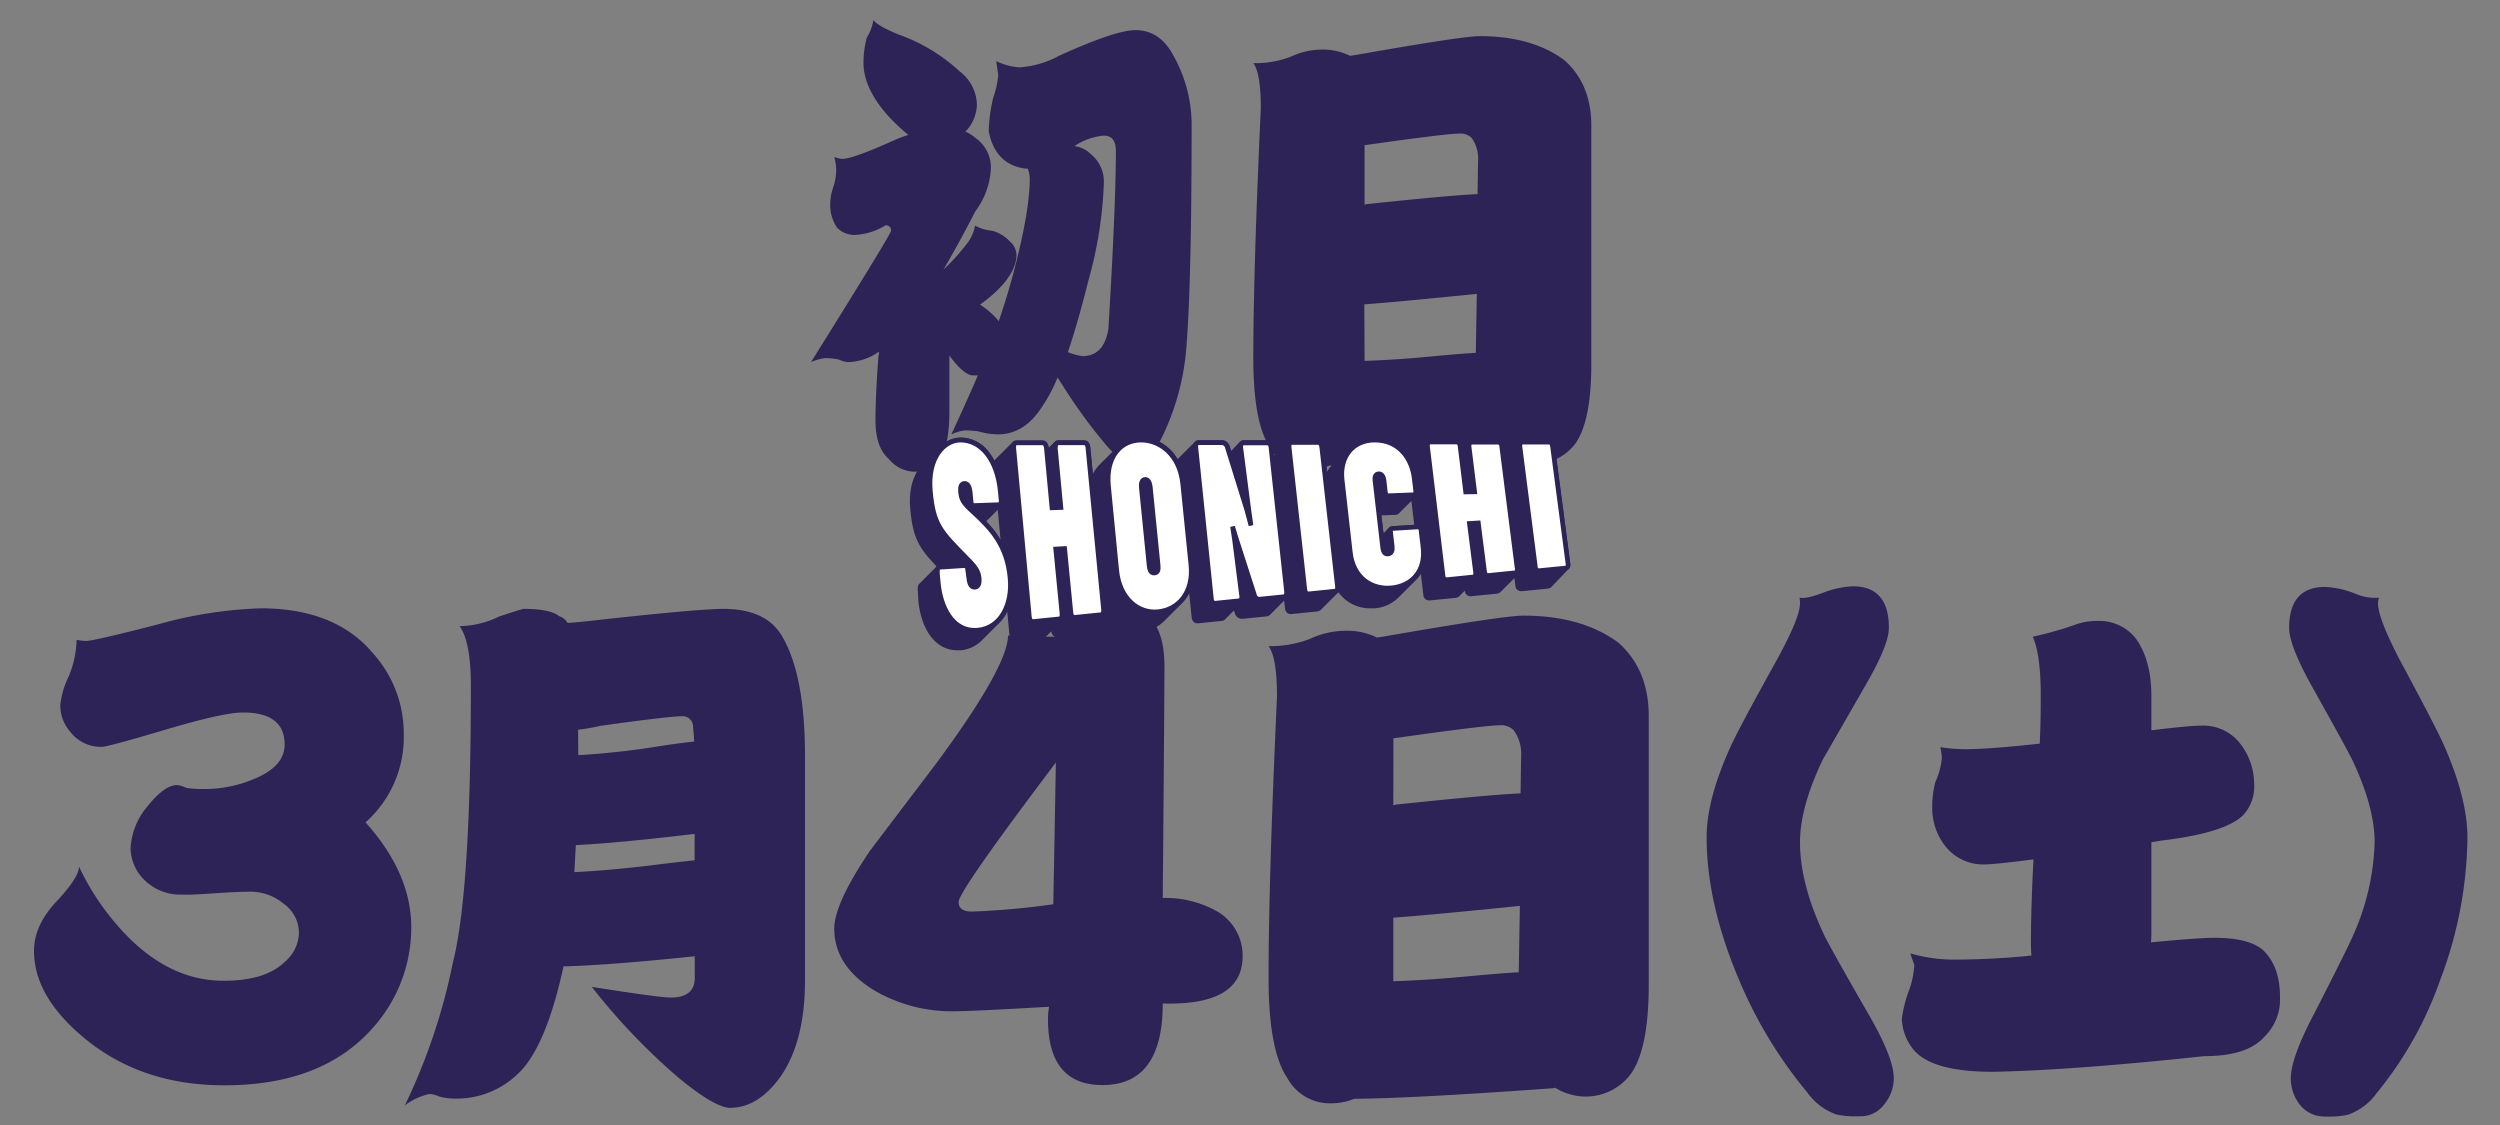
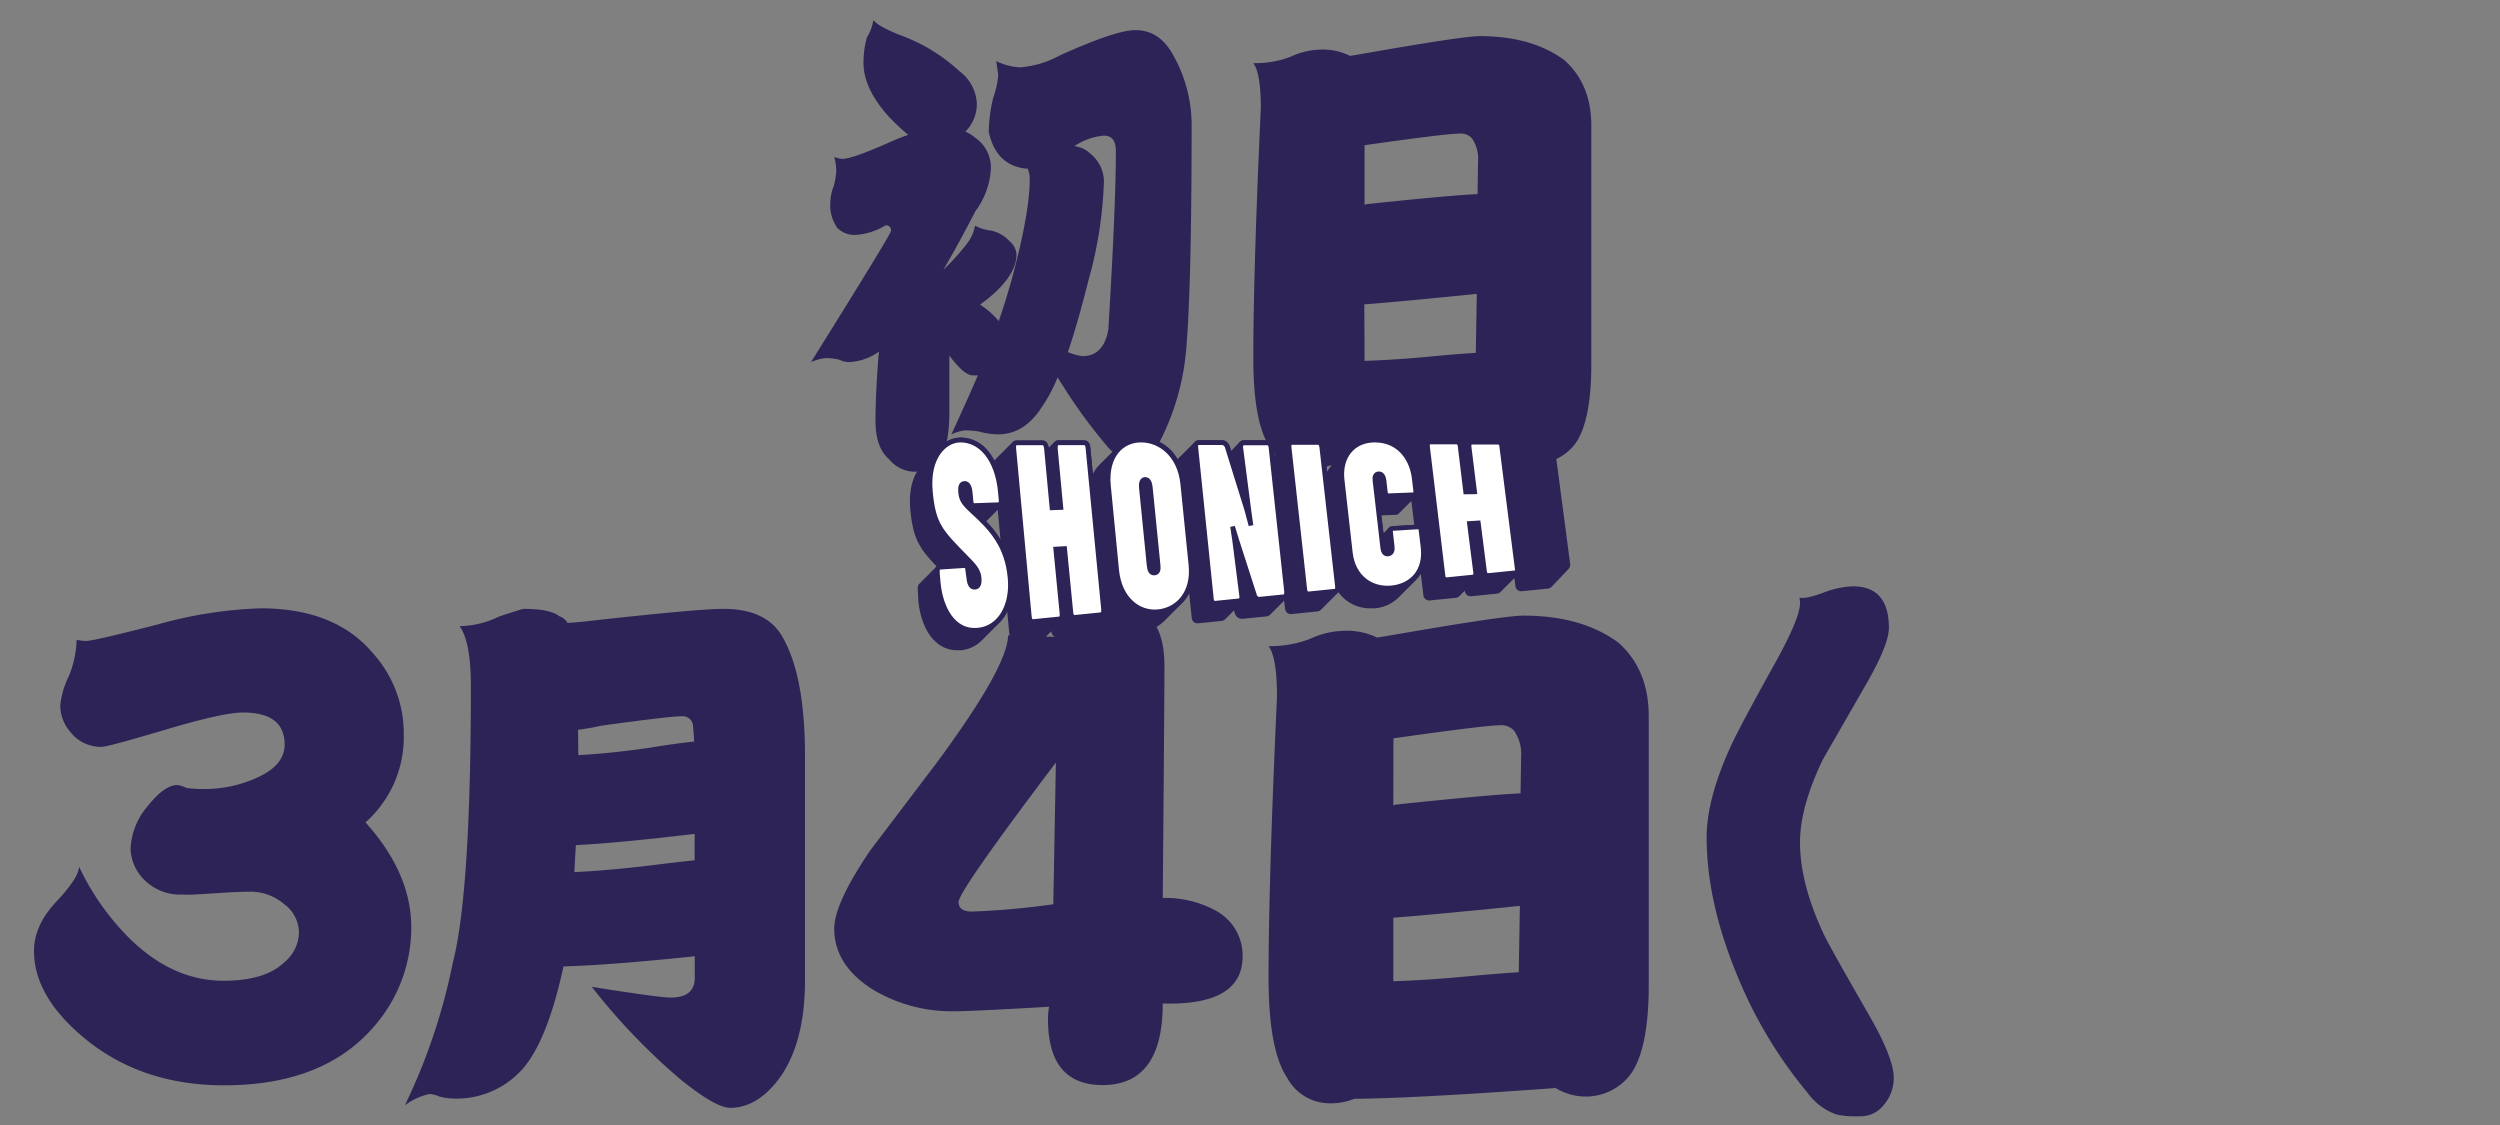
<svg xmlns="http://www.w3.org/2000/svg" id="レイヤー_1" data-name="レイヤー 1" width="400" height="180" viewBox="0 0 400 180">
  <rect x="0" y="0" width="400" height="180" fill="#808080" stroke="none" />
  <path d="M139.74,3.22q.8,1,4.08,2.32a28.25,28.25,0,0,1,9.68,5.84,6.91,6.91,0,0,1,2.8,5.28,6.36,6.36,0,0,1-1.84,4.4,6.2,6.2,0,0,1,1.6,1A5.75,5.75,0,0,1,158.54,27a12.46,12.46,0,0,1-2.48,6.8q-2.72,5.28-5.12,9.36A35.16,35.16,0,0,0,154.7,39,6.4,6.4,0,0,0,156,36.1a6.82,6.82,0,0,0,2.64.8,5.76,5.76,0,0,1,2.88,1.68,3,3,0,0,1,1.12,2.16q0,2.71-3.12,5.76a24.38,24.38,0,0,1-2.72,2.24,12.77,12.77,0,0,1,3,2.64q1.37-4,2.32-7.6,2.64-9.93,2.64-15.2a4.78,4.78,0,0,0-.32-1.6h-.32c-3.2-.38-5.18-2.35-5.92-5.92a24.62,24.62,0,0,1,.72-5.44,14.59,14.59,0,0,0,.8-3.6l-.32-2.24a10,10,0,0,0,3.76,1A15.63,15.63,0,0,0,169.5,8.9q9-4.08,12.16-4.08c2.56,0,4.56,1.3,6,3.92a22.67,22.67,0,0,1,3,11q0,25-.8,35.28a39.8,39.8,0,0,1-3.76,14.56q-2.32,4.88-4.48,4.88-1.6,0-4.32-2.88a83.73,83.73,0,0,1-7.28-9.92c-.32-.48-.59-.91-.8-1.28a24.77,24.77,0,0,1-2.56,4.8q-2.8,4.32-7,4.32a12,12,0,0,1-3.12-.48,17.28,17.28,0,0,0-2.16-.16,7.34,7.34,0,0,0-2.16.64q2.32-5,4.24-9.44h-.8q-1.28,0-3.36-2.64c-.16-.22-.3-.4-.4-.56v8.88c0,3.57-.46,6-1.36,7.36A5,5,0,0,1,146,75.46a5.4,5.4,0,0,1-3.76-2q-2.16-1.84-2.16-6.16c0-2.78.16-6.24.48-10.4a2.87,2.87,0,0,0,.08-.64,9,9,0,0,1-4.88,1.68,3.9,3.9,0,0,1-1.52-.4A9.32,9.32,0,0,0,132,57.3a8,8,0,0,0-2.24.64q12.8-20.49,12.8-21a.78.78,0,0,0-.88-.88,10.47,10.47,0,0,1-4.72,1.52,3.86,3.86,0,0,1-3-1.12,6.31,6.31,0,0,1-1.12-3.84,8.16,8.16,0,0,1,.56-2.88,10.09,10.09,0,0,0,.4-2.48,8.62,8.62,0,0,0-.32-2.16,3.75,3.75,0,0,0,1.28.32c1.07,0,3.52-.86,7.36-2.56a31.27,31.27,0,0,1,3.2-1.28,34.71,34.71,0,0,1-3-2.8q-4.17-4.56-4.16-8.72A15,15,0,0,1,138.7,6,7.63,7.63,0,0,0,139.74,3.22ZM171.9,23.38a4.55,4.55,0,0,1,2.64,1.28,5.68,5.68,0,0,1,2.08,4.56,65.79,65.79,0,0,1-2.48,15.68q-1.68,6.72-3.28,11.44a9.33,9.33,0,0,0,2.32.64q3.44,0,4.16-4.32,1.2-19.92,1.2-28.48c0-1.66-.64-2.48-1.92-2.48A10.08,10.08,0,0,0,171.9,23.38Z" fill="#2d2356" />
  <path d="M211.21,7.94a9.79,9.79,0,0,1,4.8,1c.32-.06.67-.11,1-.16q17-3,19.76-3,8.33,0,13.52,3.84,4.32,3.84,4.32,10.48V58.26q0,9.12-2.56,12.72a8,8,0,0,1-6.56,3.2,8.46,8.46,0,0,1-4.24-1.28l-.08.08q-19.76,1.44-28.48,1.52a8.9,8.9,0,0,1-3.44.64,6.86,6.86,0,0,1-6.08-3.6q-2.64-3.93-2.64-14.24,0-13.92,1.2-40,0-5.61-1.2-7.2a15.72,15.72,0,0,0,5.92-1A11.83,11.83,0,0,1,211.21,7.94Zm7.12,24.8a.76.76,0,0,0,.32-.08q13.68-1.44,17.76-1.6l.08-5.28a5.72,5.72,0,0,0-1-3.68,2.51,2.51,0,0,0-2.08-.72q-2,0-15,1.84h-.08Zm0,25q5-.16,10.8-.72c2.83-.27,5.17-.46,7-.56l.16-9.44q-12.56,1.27-18,1.68Z" fill="#2d2356" />
  <path d="M65.8,148.36a24,24,0,0,1-6,15.93q-8.1,9.36-23.94,9.36-13.41,0-22.59-7.74-7.83-6.57-7.83-13.77,0-4.14,3.69-8,3.51-3.78,3.51-5.49a40.37,40.37,0,0,0,5.94,9.18q7.74,9.09,17.19,9.09,6.57,0,9.63-2.88a6.32,6.32,0,0,0,2.43-4.77,5.71,5.71,0,0,0-2.34-4.59,8.32,8.32,0,0,0-5.85-2q-1.71,0-5.67.27t-4.77.18A8.1,8.1,0,0,1,23.32,141a7.31,7.31,0,0,1-2.43-5.22,11.2,11.2,0,0,1,2.7-6.75q2.7-3.42,4.77-3.42a4.08,4.08,0,0,1,1.44.45,17.27,17.27,0,0,0,2.88.18,20.12,20.12,0,0,0,8-1.62q4.86-2,4.86-5.49,0-5.13-6.66-5.13-3.15,0-12.24,2.7t-10.26,2.79A6.16,6.16,0,0,1,11.17,117a6.44,6.44,0,0,1-1.53-4.14A13.57,13.57,0,0,1,11,108.22a16.34,16.34,0,0,0,1.26-5.85,8,8,0,0,0,1.53.18q1.17,0,11.34-2.61a68.93,68.93,0,0,1,16.56-2.61q11.88,0,17.91,7.11a19.16,19.16,0,0,1,5,13.14,18.19,18.19,0,0,1-6.12,14Q65.8,139.72,65.8,148.36Z" fill="#2d2356" />
  <path d="M83.8,97.42q4.23,0,5.67,1.17a2.47,2.47,0,0,1,1.35,1.08q1.53-.09,3.87-.36,17-1.89,21.06-1.89,6.93,0,9.45,4.5,3.6,6.21,3.6,19.08v35.82q0,10.08-4.14,15.75-3.51,4.68-7.83,4.68-2.34,0-8-4.59A100.86,100.86,0,0,1,94.69,157.9q10.8,1.71,12.6,1.71,3.87,0,3.87-3.15V153q-13.77,1.44-21,1.62-2.79,12.87-7.2,17.1a14.13,14.13,0,0,1-10.44,4.05,9.28,9.28,0,0,1-2.34-.36,3.78,3.78,0,0,0-1.53-.36,10.33,10.33,0,0,0-3.87,1.8A95.76,95.76,0,0,0,72.46,154q2.88-11.25,2.88-44.28,0-7-1.8-9.54a14.75,14.75,0,0,0,6.3-1.53Q83.53,97.42,83.8,97.42Zm8.1,42.12q5.49-.27,12.24-1.08,4.32-.54,7-.81v-4.23q-12,1.44-19,1.8Q92,137.47,91.9,139.54Zm.63-18.72q5.13-.27,11.34-1.17,4.41-.72,7.2-1-.09-1.44-.18-2.34a1.66,1.66,0,0,0-1.8-1.71q-2,0-13,1.53a32.68,32.68,0,0,1-3.6.63Z" fill="#2d2356" />
  <path d="M198.82,153q0,7.92-12.78,7.56,0,13.05-9.63,13.05-8.73,0-8.73-10.53a10.11,10.11,0,0,1,.18-2q-12.33.72-15.12.72a24.45,24.45,0,0,1-13.14-3.51q-6.12-3.87-6.12-9.72,0-4,5.76-12.51l10.62-14q11.43-15.48,11.43-20.43a3.77,3.77,0,0,0,2.25.54q.36,0,2.16-.18t3.33-.09l-.72-1.62a15.85,15.85,0,0,0,4.86-1.44,18.78,18.78,0,0,1,6.75-1.35q6.39,0,6.39,9.18,0,4.95-.27,37a16.87,16.87,0,0,1,8.55,2.07A8.15,8.15,0,0,1,198.82,153Zm-29.88-31q-15.57,20.61-15.57,22.32,0,1.53,2.16,1.53a124.28,124.28,0,0,0,13-1.17Z" fill="#2d2356" />
  <path d="M214.93,100.93a11,11,0,0,1,5.4,1.08l1.17-.18q19.08-3.33,22.23-3.33,9.36,0,15.21,4.32,4.86,4.32,4.86,11.79v42.93q0,10.26-2.88,14.31a9,9,0,0,1-7.38,3.6,9.46,9.46,0,0,1-4.77-1.44l-.09.09q-22.23,1.62-32,1.71a9.89,9.89,0,0,1-3.87.72,7.72,7.72,0,0,1-6.84-4.05q-3-4.41-3-16,0-15.66,1.35-45,0-6.3-1.35-8.1a17.6,17.6,0,0,0,6.66-1.17A13.35,13.35,0,0,1,214.93,100.93Zm8,27.9a.8.8,0,0,0,.36-.09q15.39-1.62,20-1.8l.09-5.94a6.42,6.42,0,0,0-1.17-4.14,2.82,2.82,0,0,0-2.34-.81q-2.25,0-16.83,2.07h-.09Zm0,28.17q5.58-.18,12.15-.81,4.77-.45,7.92-.63l.18-10.62q-14.13,1.44-20.25,1.89Z" fill="#2d2356" />
  <path d="M303,172.48a6.55,6.55,0,0,1-1.53,4.23,4.7,4.7,0,0,1-4,1.89,14.53,14.53,0,0,1-3.6-.27,9.61,9.61,0,0,1-4.68-3.51,71.16,71.16,0,0,1-11-18.18q-5.13-12.15-5.13-22.68,0-6.12,3.87-14.58,1.44-3.15,7.2-13.5,3.87-7,3.87-9.36a3.79,3.79,0,0,0-.09-.9q1,.27,3.87-.81a14.54,14.54,0,0,1,4.68-1q5.76,0,5.76,6.66,0,2.7-3.69,9.09-6,10.44-6.93,12.06Q288,129.19,288,134.77q0,6.66,3.87,14.85,1,2.07,7.29,13Q303,169.33,303,172.48Z" fill="#2d2356" />
-   <path d="M352.07,116.11a7.49,7.49,0,0,1,6,2.43,10.51,10.51,0,0,1,2.59,6.8,6.75,6.75,0,0,1-1.78,5.11q-2.91,2.84-13.12,4.05c-.54.11-1.05.19-1.54.24v14.34c0,.59,0,1.16-.08,1.7q7.69-.74,10.21-.73,5.51,0,7.77,2,2.68,2.6,2.68,7.46a8.29,8.29,0,0,1-2.52,6.39q-2.75,3.09-9.55,3.08-21.15,2.26-33.86,2.51c-6.54,0-10.77-1.19-12.72-3.56a8.3,8.3,0,0,1-1.86-4.94,21.61,21.61,0,0,1,1-4.13,14.11,14.11,0,0,0,1-4.46l-.65-1.86a25.17,25.17,0,0,0,7,1,123.83,123.83,0,0,0,12.39-.65c-.05-.59-.08-1.24-.08-1.94q0-5.74.41-13.45-6.24.81-7.94.81a7.69,7.69,0,0,1-6.16-2.91,9.8,9.8,0,0,1-2.1-6.24,15.88,15.88,0,0,1,.48-4,11.53,11.53,0,0,0,1.06-4,12,12,0,0,0-.25-1.62,24.24,24.24,0,0,0,4,.33c2.6,0,6.56-.3,11.91-.89q.17-3.81.16-7.62,0-6.72-1.29-9.48A59.41,59.41,0,0,0,331.9,100a10,10,0,0,1,3.73-.65,7.45,7.45,0,0,1,6,2.68q2.6,3.48,2.59,9.39v5.43Q350.29,116.1,352.07,116.11Z" fill="#2d2356" />
-   <path d="M394.79,134a65.82,65.82,0,0,1-4.32,22.68,59.69,59.69,0,0,1-10.17,18.18,9.61,9.61,0,0,1-4.68,3.51,14,14,0,0,1-3.51.27,5,5,0,0,1-4.14-1.89,6.81,6.81,0,0,1-1.44-4.23q0-3.15,3.51-9.9,5.58-10.89,6.48-13a39,39,0,0,0,3.42-14.85q0-5.58-3.51-13.05-.81-1.71-6.66-12.15-3.51-6.39-3.51-9.09,0-6.57,5.76-6.57A15,15,0,0,1,376.88,95a7.94,7.94,0,0,0,3.78.63,2.41,2.41,0,0,0-.18.9q0,2.43,3.69,9.45,5.58,10.35,6.93,13.41Q394.79,127.84,394.79,134Z" fill="#2d2356" />
  <path d="M221.37,85.33,221,82.46l2.23-.08a1,1,0,0,0,.49-.14.41.41,0,0,0,.1-.09l2-2,.46,3.83-3.49.22a.81.81,0,0,0-.55.21Zm-61.29,1a14.41,14.41,0,0,0-1.24-1.74c-.33-.41-.68-.8-1.05-1.18l1.85-1.85Zm-13.15,9.72c.12,1.42.67,4.93,3,6.83a4.93,4.93,0,0,0,3.23,1.16c.21,0,.41,0,.62,0a5.41,5.41,0,0,0,3.31-1.58l2.83-2.83a6.47,6.47,0,0,0,1.24-1.76l.34,3.68a1.34,1.34,0,0,0,.41.94.83.83,0,0,0,.53.18h.1l4.15-.42a.84.84,0,0,0,.4-.14l.12-.1,1-1a1.16,1.16,0,0,0,.38.77.83.83,0,0,0,.64.18l4.07-.41a.91.91,0,0,0,.59-.27l2.83-2.82a1.13,1.13,0,0,0,.17-.24,6.66,6.66,0,0,0,1.36,1.53,5.88,5.88,0,0,0,3.72,1.34q.3,0,.6,0a6.05,6.05,0,0,0,3.71-1.73l2.83-2.83a6,6,0,0,0,.53-.6,6.3,6.3,0,0,0,.63-1l.39,3.8c.1.92.67,1,.95,1h.1l3.73-.38a.87.87,0,0,0,.57-.25h0l1.42-1.43.16.48a1.17,1.17,0,0,0,1.23.86l3.77-.38a1,1,0,0,0,.61-.26h0l2.26-2.26.13,1.14c.09.88.65,1,.93,1h.11l4.14-.42a.94.94,0,0,0,.55-.24l2.83-2.83h0a6.2,6.2,0,0,0,5.13,2.57q.35,0,.69,0a6.14,6.14,0,0,0,3.76-1.7l2.83-2.82c.13-.14.26-.28.38-.43a5.58,5.58,0,0,0,.39-.56l.4,3.32a.93.93,0,0,0,.92.93h.12l4.14-.42a1,1,0,0,0,.45-.15l.11-.09h0l.9-.91h0a.93.93,0,0,0,1,.9l4.07-.41a1,1,0,0,0,.64-.27l2.22-2.22.16,1.21a.91.91,0,0,0,.92.88h.12l4.14-.41a.94.94,0,0,0,.57-.25L251,91l.05-.06a1,1,0,0,0,.17-.75l-2.49-18.9a1.21,1.21,0,0,0-.24-.61.92.92,0,0,0-.75-.34h-4.14a.87.87,0,0,0-.62.23l-2.19,2.2-.19-1.48a1.1,1.1,0,0,0-.24-.6.91.91,0,0,0-.74-.34h-4.14a.86.86,0,0,0-.6.24l-.91.91,0-.15a1.27,1.27,0,0,0-.25-.66.9.9,0,0,0-.73-.33h-4.15a.81.81,0,0,0-.61.24l-2.63,2.63a7.68,7.68,0,0,0-.66-1A6.16,6.16,0,0,0,220,70a5.47,5.47,0,0,0-4,1.55l-.2.21.2-.21h0l-2.83,2.83c-.07.06-.13.14-.2.21a5,5,0,0,0-.63.88l-.45-4a1.38,1.38,0,0,0-.27-.73.9.9,0,0,0-.72-.33h-4.14a.84.84,0,0,0-.6.23l-2.23,2.24-.15-1.41a1.45,1.45,0,0,0-.27-.72.92.92,0,0,0-.72-.33H199a.87.87,0,0,0-.6.24L197,72.14l-.22-.7a1.74,1.74,0,0,0-.29-.54,1.25,1.25,0,0,0-.85-.46H191.8a.81.81,0,0,0-.59.23l-2.8,2.8a7.28,7.28,0,0,0-.66-1A6.68,6.68,0,0,0,182.56,70a5.32,5.32,0,0,0-3.82,1.54l-2.83,2.82-.17.19a5.67,5.67,0,0,0-.88,1.29l-.41-4.26a1.5,1.5,0,0,0-.29-.81.91.91,0,0,0-.7-.33h-4.14a.8.8,0,0,0-.55.22l-1,1a1.51,1.51,0,0,0-.31-.86.88.88,0,0,0-.68-.33h-4.14a.8.8,0,0,0-.58.23l0,0-2.8,2.8,0,0a.9.9,0,0,0-.14.2,9.22,9.22,0,0,0-1-1.52A5.65,5.65,0,0,0,153.67,70a4.54,4.54,0,0,0-3.18,1.4l-2.83,2.83-.17.18c-1.45,1.58-2.11,4.07-1.85,7,.42,4.76,1.44,6.3,4.22,9.22l-2.81,2.82h0l0,0c-.24.27-.25.68-.18,1.38Z" fill="#2d2356" />
  <path d="M155,92.38c.11,1.28.51,1.61,1,1.57s.74-.5.66-1.45c-.11-1.25-.81-2-2.16-3.36-4-4.09-5.17-5.16-5.65-10.57s2.25-8.16,4.83-8.16c3.23,0,5.9,3,6.38,8.32l.11,1.15c.06.67,0,.86-.58.88l-3.7.13c-.41,0-.48-.17-.55-.87l-.1-1.11c-.09-1-.37-1.58-.92-1.56s-.69.57-.63,1.3c.12,1.31.42,1.79,1.93,3.19,2.9,2.64,5.54,5.36,6,10.7.39,4.23-1.54,7.92-5.09,8.28-4.19.43-6.08-3.83-6.42-7.62L150,92c-.08-.93,0-1.21.44-1.25l3.78-.25c.49,0,.58.18.65.94Z" fill="#fff" stroke="#2d2356" stroke-miterlimit="10" stroke-width="0.75" />
  <path d="M169.74,81.2l-.89-9.49c0-.45.11-.86.47-.86h4.14c.23,0,.55.14.61.8l2.5,25.85c.05.53-.11.83-.53.87l-4.07.41c-.36,0-.58-.23-.63-.77l-1-10.24-1.42.08,1,10.3c.05.55-.1.85-.46.88l-4.14.42c-.37,0-.58-.23-.63-.79L162.2,71.74c-.06-.56.1-.88.47-.88h4.14c.36,0,.56.3.62.86l.89,9.53Z" fill="#fff" stroke="#2d2356" stroke-miterlimit="10" stroke-width="0.75" />
  <path d="M177.35,77.72c-.46-4.74,2.07-7.31,5.21-7.31s6.21,2.42,6.68,7l1.31,12.94c.47,4.52-2.08,7.21-5.24,7.53s-6.19-2.06-6.64-6.63Zm6.51,12.74c.06.63.24,1.27.83,1.22s.67-.55.61-1.18L184.05,78c-.06-.61-.26-1.31-.83-1.29s-.66.71-.6,1.33Z" fill="#fff" stroke="#2d2356" stroke-miterlimit="10" stroke-width="0.75" />
  <path d="M197.89,86.47l-.68-2.22.34,2.26,1.12,8.83c.06.49-.11.76-.49.8l-3.73.38c-.37,0-.58-.2-.63-.7l-2.49-24.21c-.06-.51.12-.79.47-.79h3.79a1,1,0,0,1,.79.76l3.11,10,.67,2.5-.32-2.24-1.32-10.21c-.05-.4.12-.76.5-.76h3.73c.23,0,.55.12.61.72l2.5,23.12c0,.48-.13.74-.53.78l-3.77.38a.8.8,0,0,1-.84-.62Z" fill="#fff" stroke="#2d2356" stroke-miterlimit="10" stroke-width="0.75" />
  <path d="M206.25,71.54c-.05-.48.12-.75.47-.75h4.14c.36,0,.56.26.62.73L214,93.85c.05.46-.1.71-.46.75l-4.14.42q-.56,0-.63-.66Z" fill="#fff" stroke="#2d2356" stroke-miterlimit="10" stroke-width="0.75" />
  <path d="M222.5,85.24c-.06-.5,0-.67.39-.69l3.88-.24c.4,0,.55.08.6.57l.32,2.66c.46,3.86-1.82,6.19-5,6.52s-6.18-1.58-6.64-5.64l-1.32-11.69c-.4-3.63,1.72-6.32,5.22-6.32,4.07,0,6,3.18,6.33,6.15l.22,1.83c.06.54,0,.77-.44.78l-3.86.15c-.36,0-.5-.2-.56-.66l-.2-1.79c-.05-.43-.27-1.07-.82-1.06s-.69.52-.63,1l1.25,10.82c.06.54.27,1.09.87,1s.7-.62.64-1.16Z" fill="#fff" stroke="#2d2356" stroke-miterlimit="10" stroke-width="0.75" />
  <path d="M235.94,78.69l-.9-7.28c0-.35.11-.66.48-.66h4.14a.6.6,0,0,1,.61.61L242.76,91a.52.52,0,0,1-.53.67l-4.06.41c-.37,0-.58-.16-.64-.57l-1-7.84-1.42.09,1,7.89c0,.41-.1.65-.46.68l-4.14.42c-.36,0-.58-.17-.63-.59l-2.49-20.76c0-.44.11-.68.47-.68H233c.37,0,.57.24.62.66l.89,7.33Z" fill="#fff" stroke="#2d2356" stroke-miterlimit="10" stroke-width="0.75" />
-   <path d="M243.17,71.37c0-.41.12-.63.47-.63h4.14c.36,0,.57.22.62.62l2.49,18.89c.05.39-.1.61-.46.65l-4.14.41c-.37,0-.58-.15-.63-.55Z" fill="#fff" stroke="#2d2356" stroke-miterlimit="10" stroke-width="0.75" />
</svg>